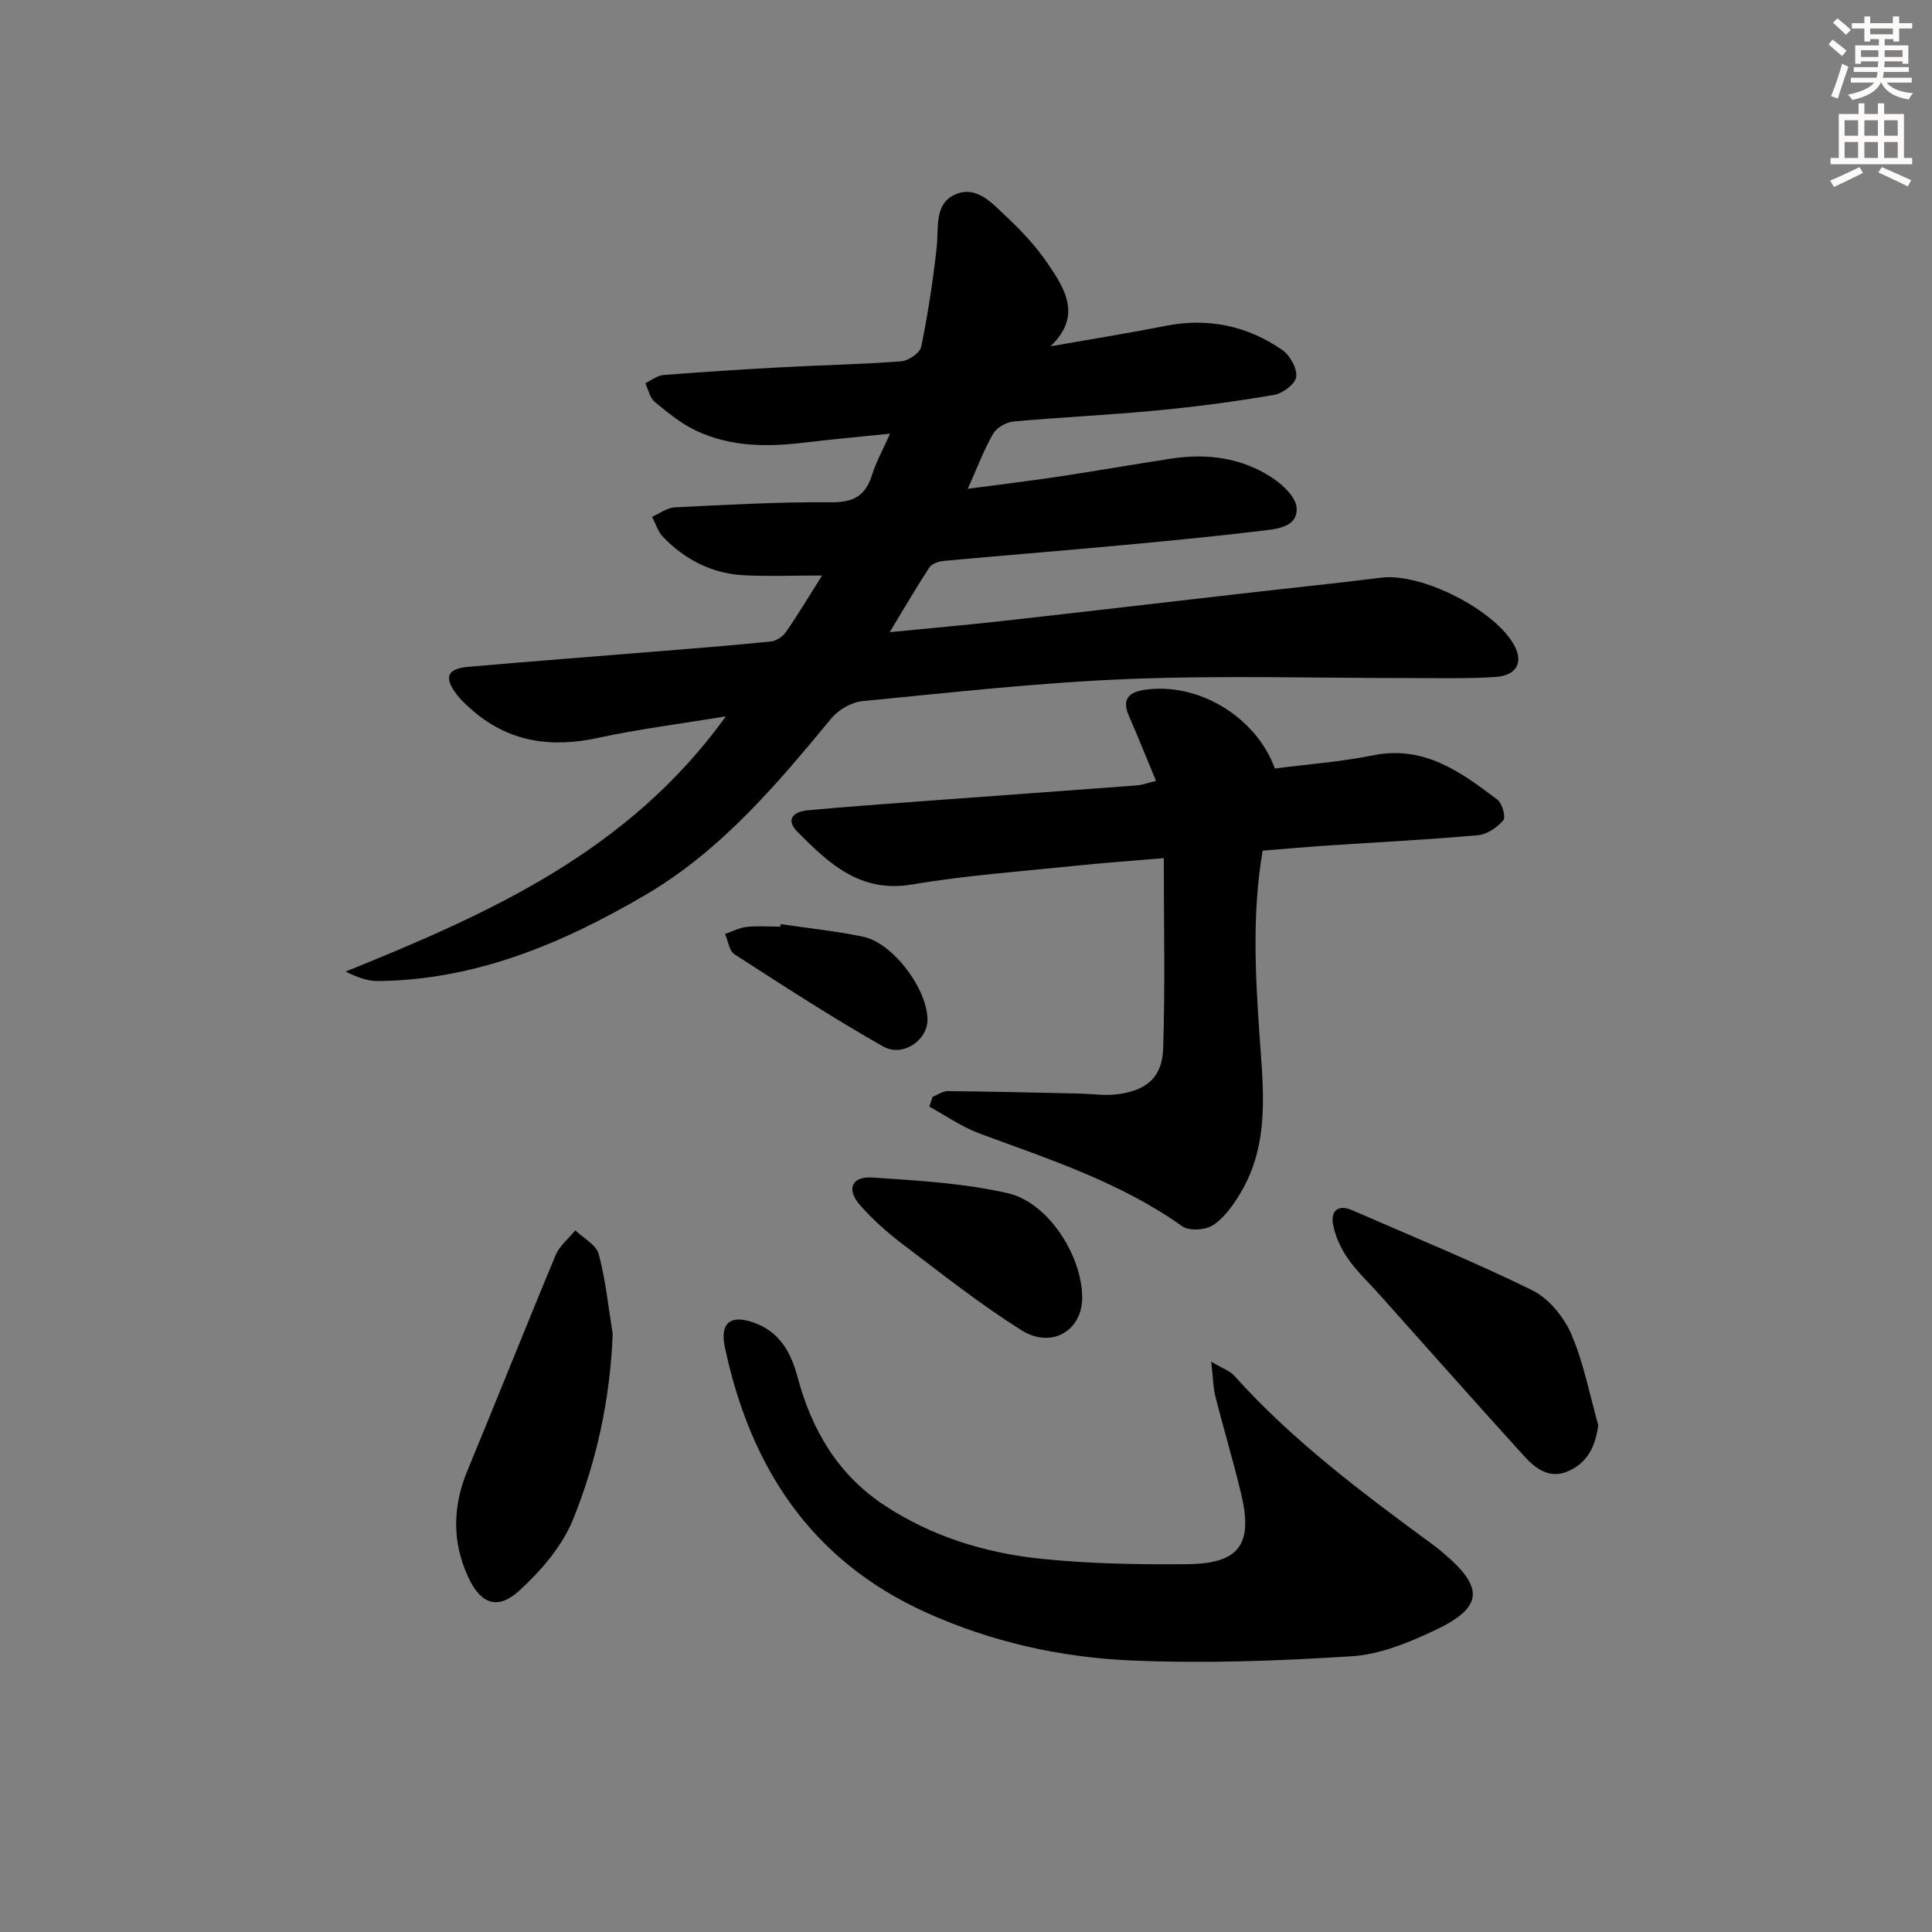
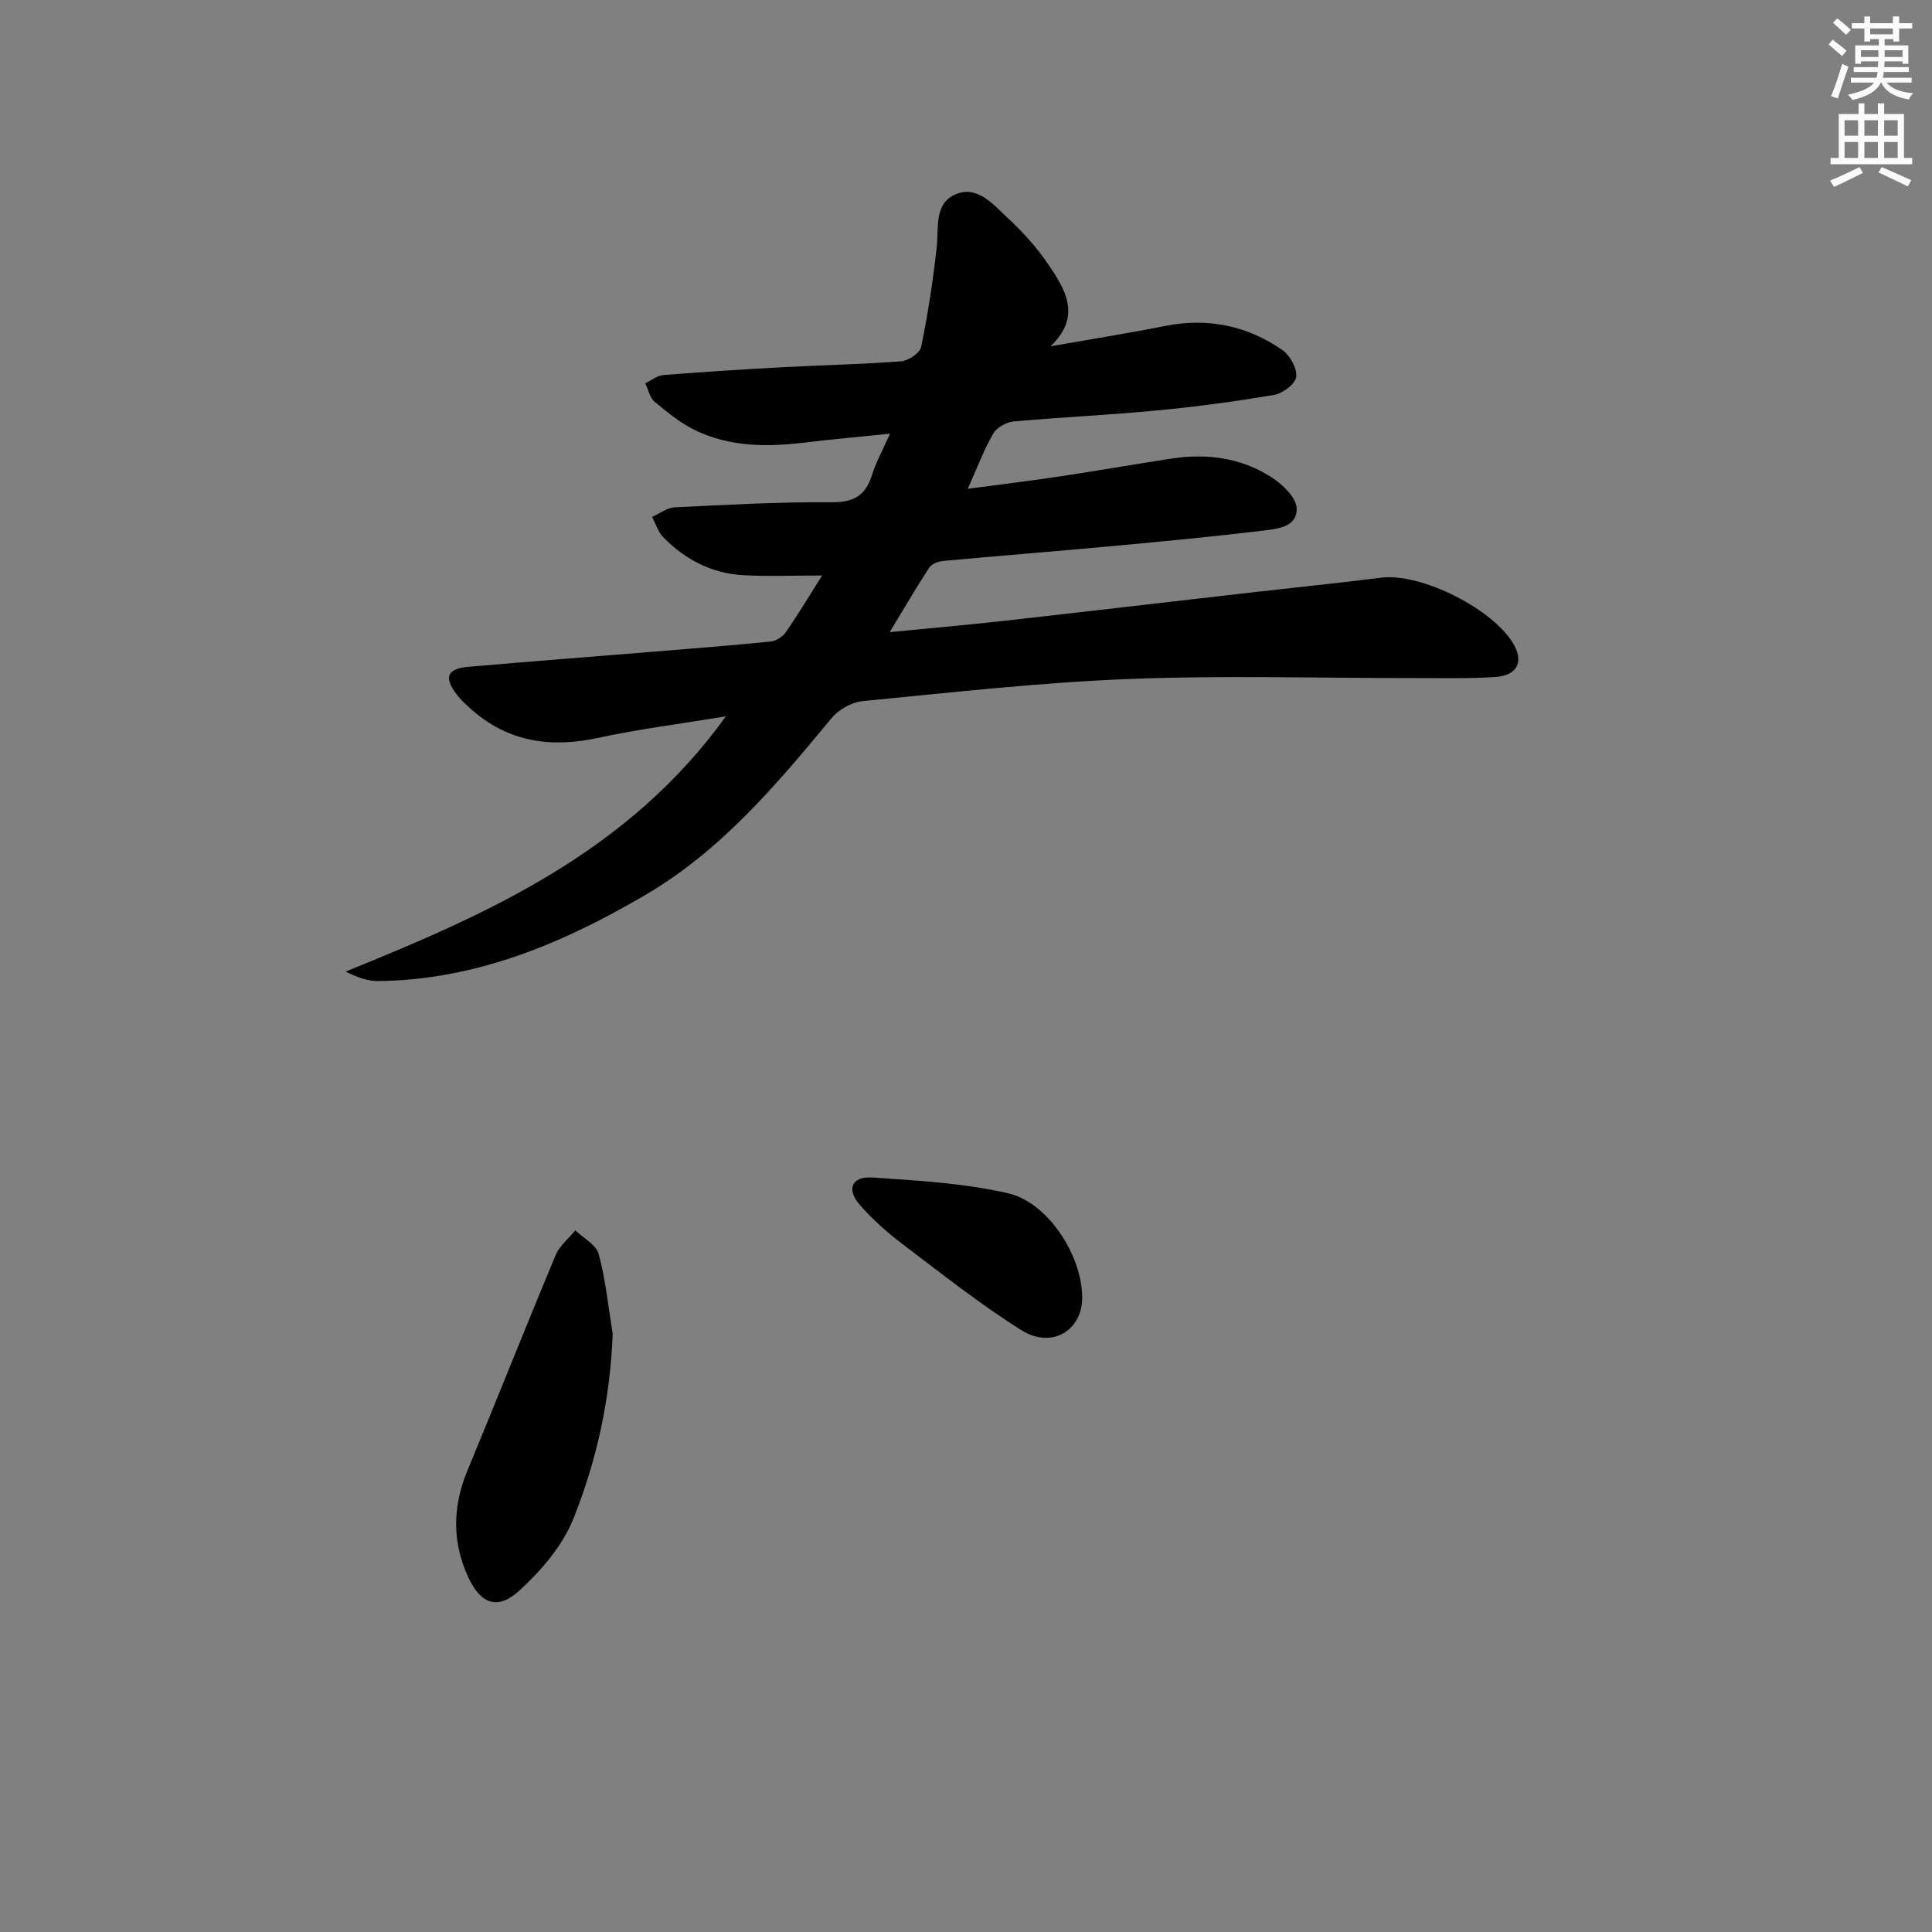
<svg xmlns="http://www.w3.org/2000/svg" enable-background="new 0 0 400 400" viewBox="0 0 400 400">
  <rect x="0" y="0" width="400" height="400" fill="#808080" stroke="none" />
  <g fill="#000001">
    <path d="m184.2 130.88c8.49-.83 16.03-1.49 23.55-2.33 16.34-1.83 32.67-3.75 49.01-5.62 9.74-1.12 19.49-2.11 29.22-3.33 8.34-1.05 23.68 6.7 27.6 14.15 1.81 3.44.4 6.11-3.93 6.41-5.48.37-10.99.22-16.49.23-19.83.02-39.67-.59-59.47.19-18.41.72-36.77 2.8-55.12 4.58-2.26.22-4.95 1.76-6.42 3.54-11.39 13.77-22.86 27.41-38.55 36.6-17.1 10.02-35.04 17.59-55.29 17.82-2.17.02-4.35-.77-6.74-1.97 29.65-12 58.49-24.77 78.72-52.84-9.63 1.59-18.1 2.64-26.41 4.45-9.92 2.16-18.79.86-26.49-6.07-.98-.88-1.98-1.79-2.78-2.84-2.77-3.58-2.09-5.4 2.35-5.79 12.75-1.12 25.51-2.08 38.27-3.13 8.12-.66 16.25-1.29 24.35-2.11 1.11-.11 2.47-1 3.12-1.94 2.54-3.67 4.83-7.5 7.51-11.73-5.75 0-10.98.21-16.18-.05-6.59-.34-12.18-3.21-16.74-7.91-1.07-1.1-1.54-2.77-2.29-4.18 1.56-.68 3.09-1.89 4.68-1.97 10.8-.53 21.62-1.14 32.43-1.05 4.62.04 7.08-1.34 8.42-5.63.83-2.65 2.21-5.13 3.74-8.57-6.41.66-12.1 1.16-17.78 1.85-7.7.93-15.33.89-22.45-2.51-3.09-1.48-5.85-3.74-8.51-5.95-1.01-.84-1.31-2.53-1.93-3.84 1.25-.59 2.46-1.59 3.75-1.69 8.27-.66 16.56-1.18 24.85-1.63 8.14-.44 16.3-.59 24.42-1.22 1.49-.12 3.85-1.74 4.11-3.02 1.39-6.78 2.44-13.66 3.2-20.54.45-4.09-.58-9.1 3.91-11.01s7.76 2.06 10.73 4.83c3.03 2.82 5.9 5.94 8.24 9.35 3.67 5.34 7.3 11.01.68 17.29 7.94-1.4 15.91-2.67 23.82-4.23 8.81-1.74 16.9-.03 24.17 4.98 1.59 1.1 3.09 3.8 2.89 5.57-.16 1.44-2.77 3.42-4.54 3.73-8.01 1.37-16.09 2.45-24.19 3.22-9.93.95-19.9 1.4-29.83 2.3-1.49.14-3.45 1.26-4.18 2.52-1.9 3.27-3.23 6.87-5.26 11.41 6.92-.92 13.02-1.65 19.1-2.57 7.71-1.16 15.4-2.52 23.11-3.69 7.3-1.11 14.38-.18 20.63 3.85 2.27 1.46 5.1 4.1 5.24 6.35.25 4.02-4.07 4.37-7.06 4.73-10.23 1.24-20.49 2.21-30.75 3.16-11.75 1.09-23.52 2.01-35.27 3.1-1.04.1-2.45.58-2.96 1.36-2.7 4.13-5.18 8.4-8.21 13.39z" />
-     <path d="m193.1 227.08c1.05-.41 2.1-1.19 3.15-1.18 8.99.09 17.97.31 26.96.5 2.82.06 5.69.52 8.44.12 5.85-.84 8.97-3.56 9.17-9.43.43-12.93.13-25.88.13-39.42-6.02.51-12.23.94-18.42 1.59-11.24 1.17-22.54 1.97-33.66 3.86-10.74 1.83-17.23-4.32-23.72-10.85-2.62-2.63-.87-4.24 2.11-4.51 7.61-.7 15.23-1.25 22.85-1.82 15.09-1.12 30.17-2.19 45.26-3.33 1.12-.08 2.22-.51 3.97-.93-1.94-4.66-3.69-9.07-5.59-13.41-1.51-3.45-.15-4.94 3.23-5.45 10.87-1.64 22.99 5.41 26.97 16.29 6.66-.86 13.59-1.37 20.34-2.73 10.57-2.12 18.17 3.45 25.74 9.19 1 .76 1.77 3.6 1.21 4.26-1.26 1.48-3.35 2.92-5.22 3.09-10.43.93-20.89 1.45-31.34 2.15-4.3.29-8.6.68-13.26 1.05-2.17 12.66-1.54 25.23-.68 37.81.78 11.45 2.33 23.04-4.19 33.54-1.46 2.34-3.23 4.81-5.48 6.23-1.57.99-4.86 1.2-6.28.2-12.81-9.11-27.52-13.87-42.01-19.23-3.65-1.35-6.94-3.68-10.39-5.56.24-.67.48-1.35.71-2.03z" />
-     <path d="m250.77 281.93c2.55 1.5 3.89 1.92 4.69 2.81 12.31 13.74 27.01 24.64 41.77 35.49.54.39 1.04.84 1.55 1.27 8.63 7.27 8.34 11.34-1.91 16.13-5.34 2.5-11.21 4.91-16.97 5.28-15.21.97-30.52 1.53-45.72.87-14.61-.63-28.94-3.83-42.44-9.93-23.85-10.77-36.42-30.12-41.67-54.94-1.08-5.12 1.26-6.83 6.16-5.02 5.25 1.94 7.55 6.18 8.89 11.2 2.93 10.95 8.33 20.21 18.02 26.59 9.8 6.44 20.78 9.82 32.23 11.03 10.06 1.06 20.25 1.22 30.37 1.14 10.83-.09 13.72-4.06 11.24-14.5-1.61-6.77-3.63-13.45-5.34-20.2-.47-1.85-.48-3.81-.87-7.22z" />
    <path d="m126.85 276.15c-.5 13.4-3.29 26.25-8.19 38.4-2.25 5.56-6.64 10.66-11.15 14.78-4.49 4.1-7.99 2.76-10.55-2.76-3.39-7.31-3.27-14.67-.17-22.14 6.16-14.83 12.06-29.76 18.25-44.57.81-1.94 2.69-3.43 4.07-5.13 1.68 1.62 4.33 2.98 4.85 4.92 1.44 5.36 1.99 10.98 2.89 16.5z" />
-     <path d="m330.9 295.04c-.58 4.49-2.24 7.75-6.15 9.52-3.9 1.77-6.85-.51-9.21-3.11-10.06-11.06-19.96-22.27-29.93-33.42-2.21-2.48-4.69-4.78-6.57-7.49-1.45-2.1-2.62-4.63-3.06-7.12-.47-2.65 1.02-4.15 3.96-2.86 12.45 5.44 25.06 10.57 37.25 16.55 3.41 1.67 6.54 5.46 8.09 9.01 2.6 6 3.82 12.59 5.62 18.92z" />
    <path d="m224.06 268.59c.04 6.89-6.32 10.76-12.61 6.8-8.56-5.38-16.53-11.71-24.6-17.82-3.17-2.4-6.19-5.1-8.81-8.08-2.86-3.26-1.73-5.99 2.58-5.7 9.38.63 18.89 1.17 28 3.24 8.41 1.91 15.39 12.93 15.44 21.56z" />
-     <path d="m161.63 191.33c5.71.85 11.48 1.43 17.12 2.62 6.23 1.31 13.44 11.1 13.27 17.38-.11 4.11-5.18 7.6-9.18 5.33-10.5-5.95-20.64-12.55-30.78-19.09-1.1-.71-1.32-2.78-1.94-4.21 1.49-.51 2.95-1.29 4.47-1.45 2.3-.25 4.64-.06 6.97-.06.01-.19.04-.35.07-.52z" />
  </g>
  <path d="m378.6 9.2.8-1c.9.7 1.9 1.4 2.9 2.3l-.9 1.1c-1.1-.9-2-1.7-2.8-2.4zm.5 10.7c.9-2.1 1.6-4.3 2.3-6.7.4.2.8.4 1.3.6-.7 2.1-1.5 4.3-2.2 6.6zm.4-15.2.9-.9c1 .8 2 1.6 2.8 2.4l-1 1c-1-.9-1.9-1.8-2.7-2.5zm12.5-1.3h1.2v1.4h2.7v1.1h-2.7v2.7h-1.2v-.5h-1.8v1.3h4.9v3.8h-1.2v-.5h-3.7c0 .4-.1.9-.1 1.2h5.1v1h-5.2c0 .5-.1.9-.2 1.2h6v1h-5.2c1.1 1.3 2.9 2 5.5 2.2-.4.4-.7.8-.9 1.3-2.9-.5-4.8-1.6-5.7-3.5h-.1c-.8 1.7-2.7 2.9-5.9 3.6-.2-.4-.6-.8-.9-1.1 2.8-.6 4.6-1.4 5.4-2.5h-4.8v-1h5.3c.1-.3.2-.7.2-1.2h-4.9v-1h5c0-.4 0-.8.1-1.2h-3.6v.5h-1.2v-3.8h4.9v-1.3h-1.8v.5h-1.2v-2.7h-2.6v-1.1h2.6v-1.4h1.2v1.4h4.7v-1.4zm-6.7 8.4h3.6c0-.4 0-.9 0-1.4h-3.6zm1.9-4.7h4.7v-1.2h-4.7zm6.7 3.3h-3.7v1.4h3.7z" fill="#fcfbfa" />
  <path d="m384.7 21.4h1.3v2.2h2.8v-2.2h1.3v2.2h4.1v9.1h1.7v1.3h-16.9v-1.3h1.7v-9.1h4.1v-2.2zm.3 13.2.7 1.2c-1.8.9-3.8 1.9-6 2.9-.2-.4-.5-.8-.8-1.3 2.4-1 4.4-2 6.1-2.8zm-3.1-6.5h2.8v-3.2h-2.8zm0 4.6h2.8v-3.3h-2.8zm4.1-4.6h2.8v-3.2h-2.8zm0 4.6h2.8v-3.3h-2.8zm3.6 1.9c2.1.9 4.1 1.8 6.1 2.7l-.7 1.3c-2.2-1.1-4.2-2-6.1-2.9zm3.3-9.7h-2.8v3.2h2.8zm-2.8 7.8h2.8v-3.3h-2.8z" fill="#fcfbfa" />
</svg>